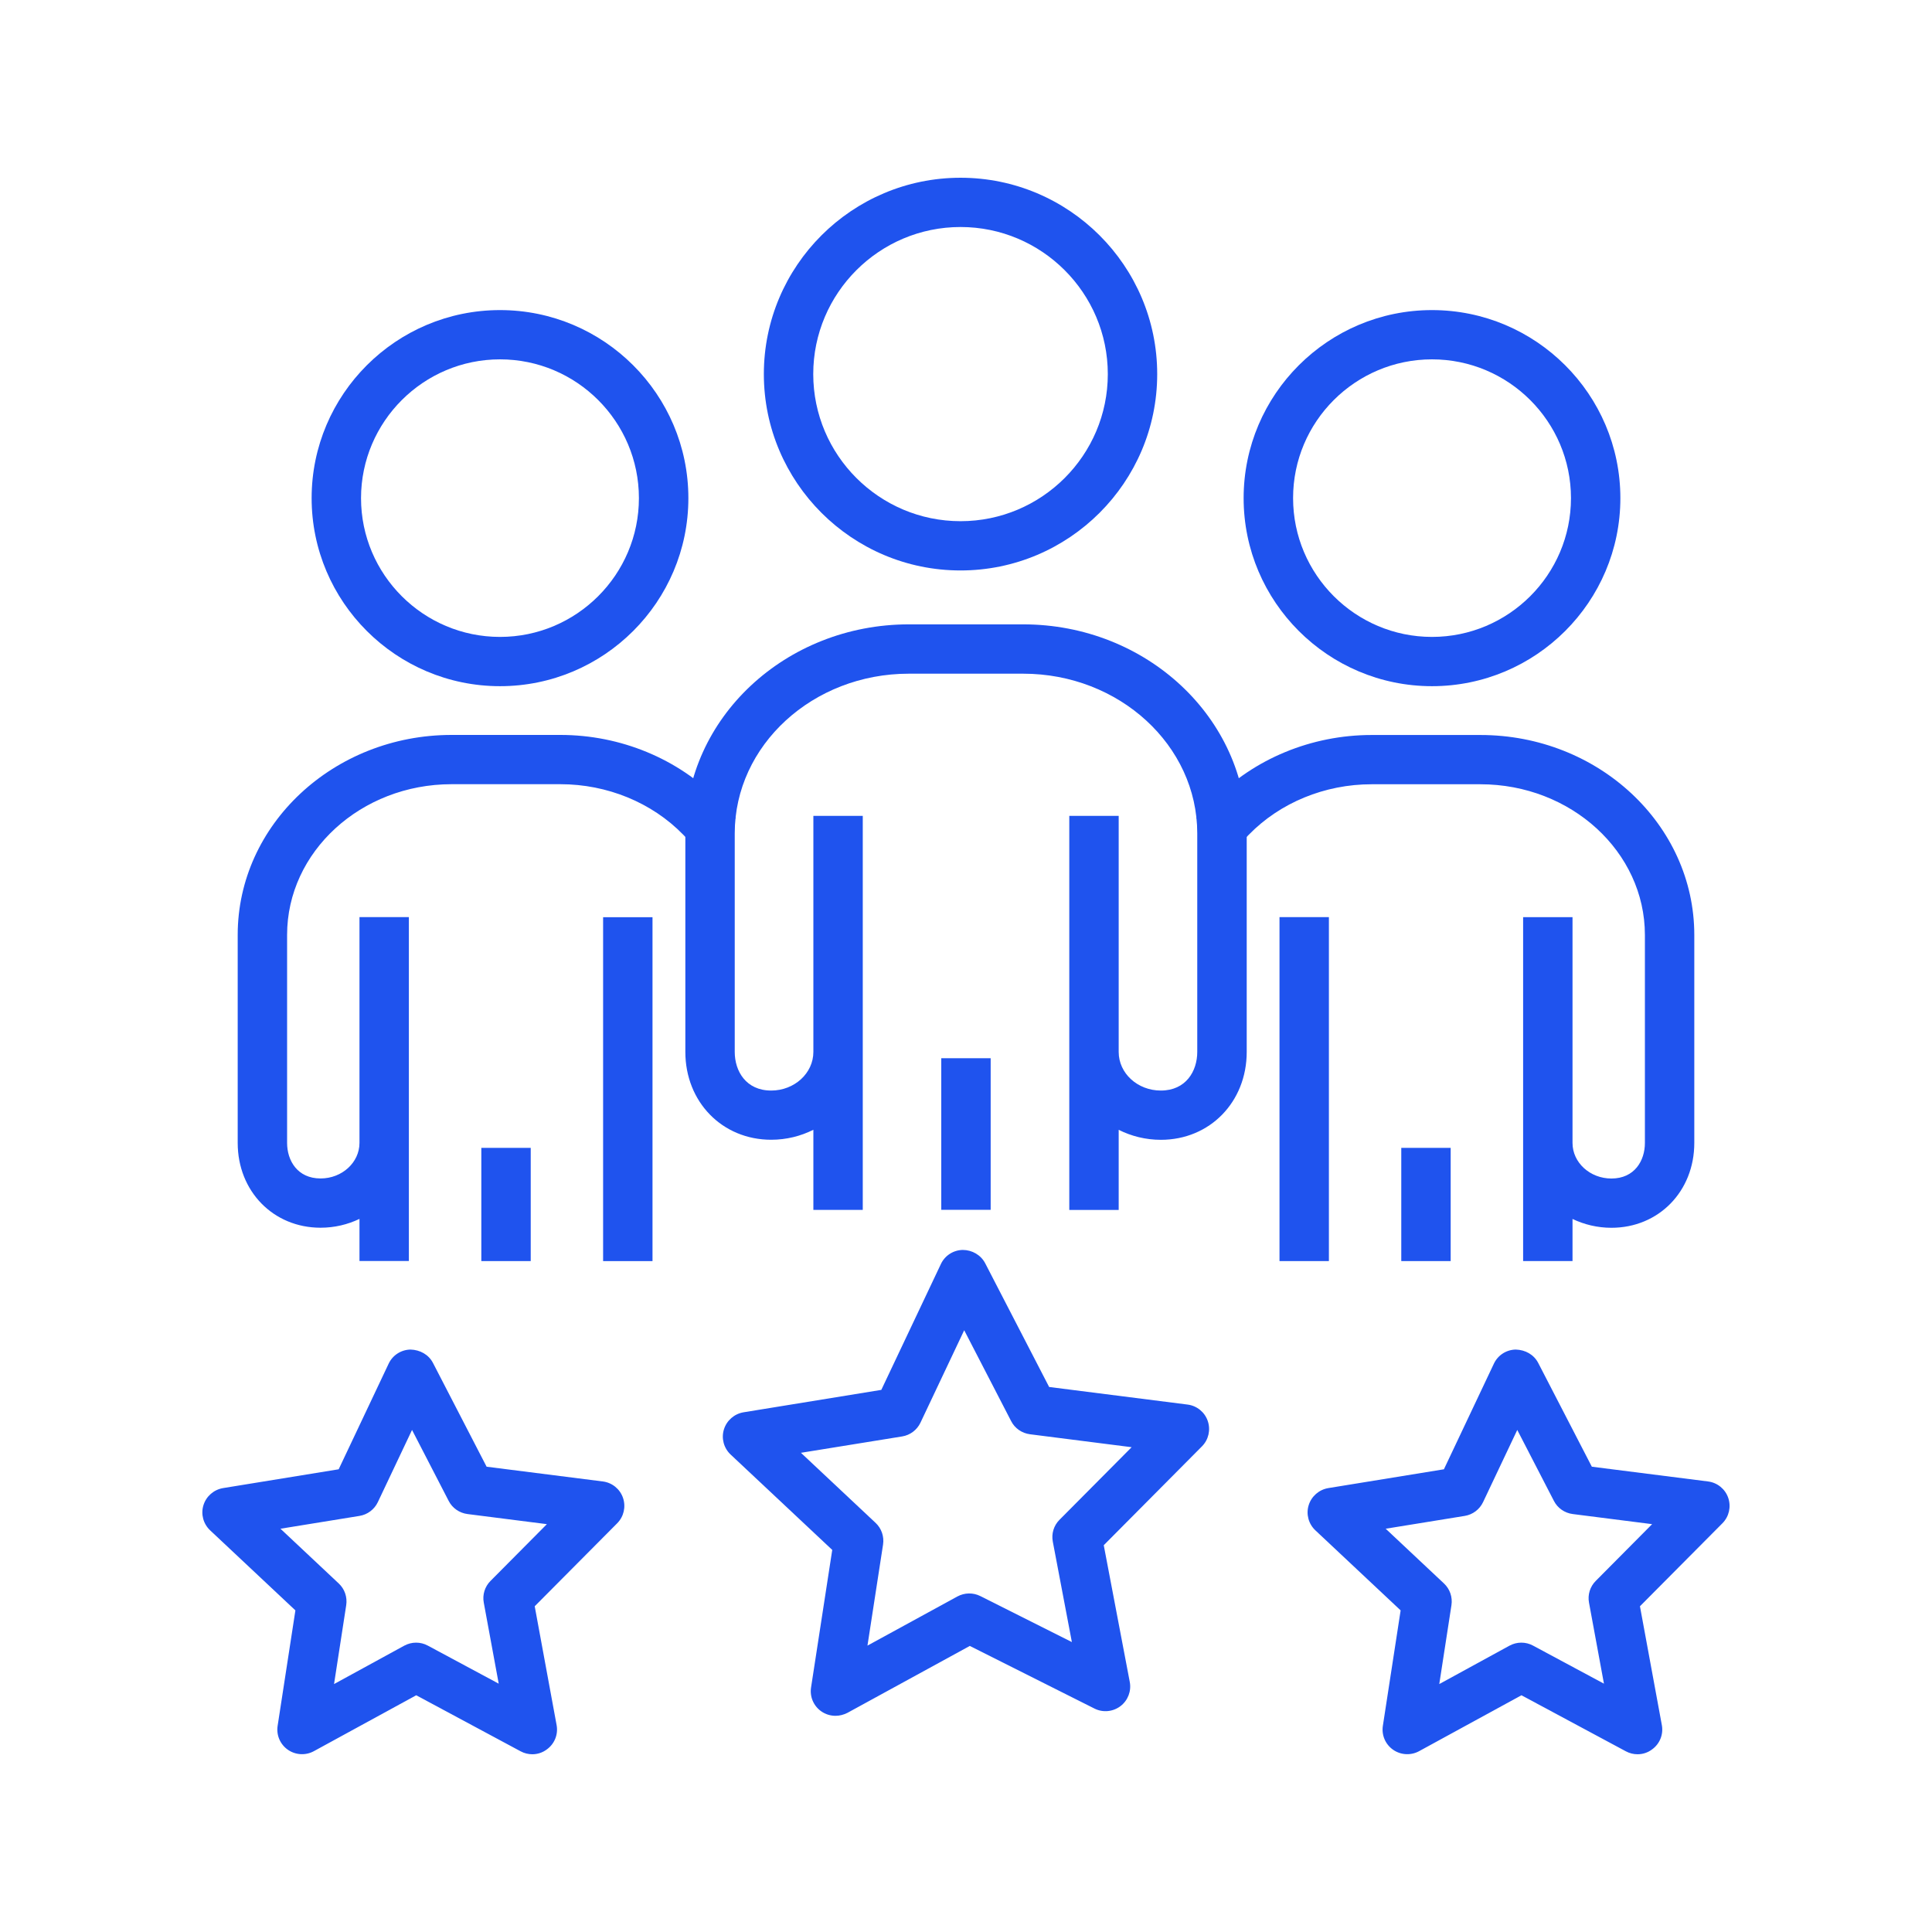
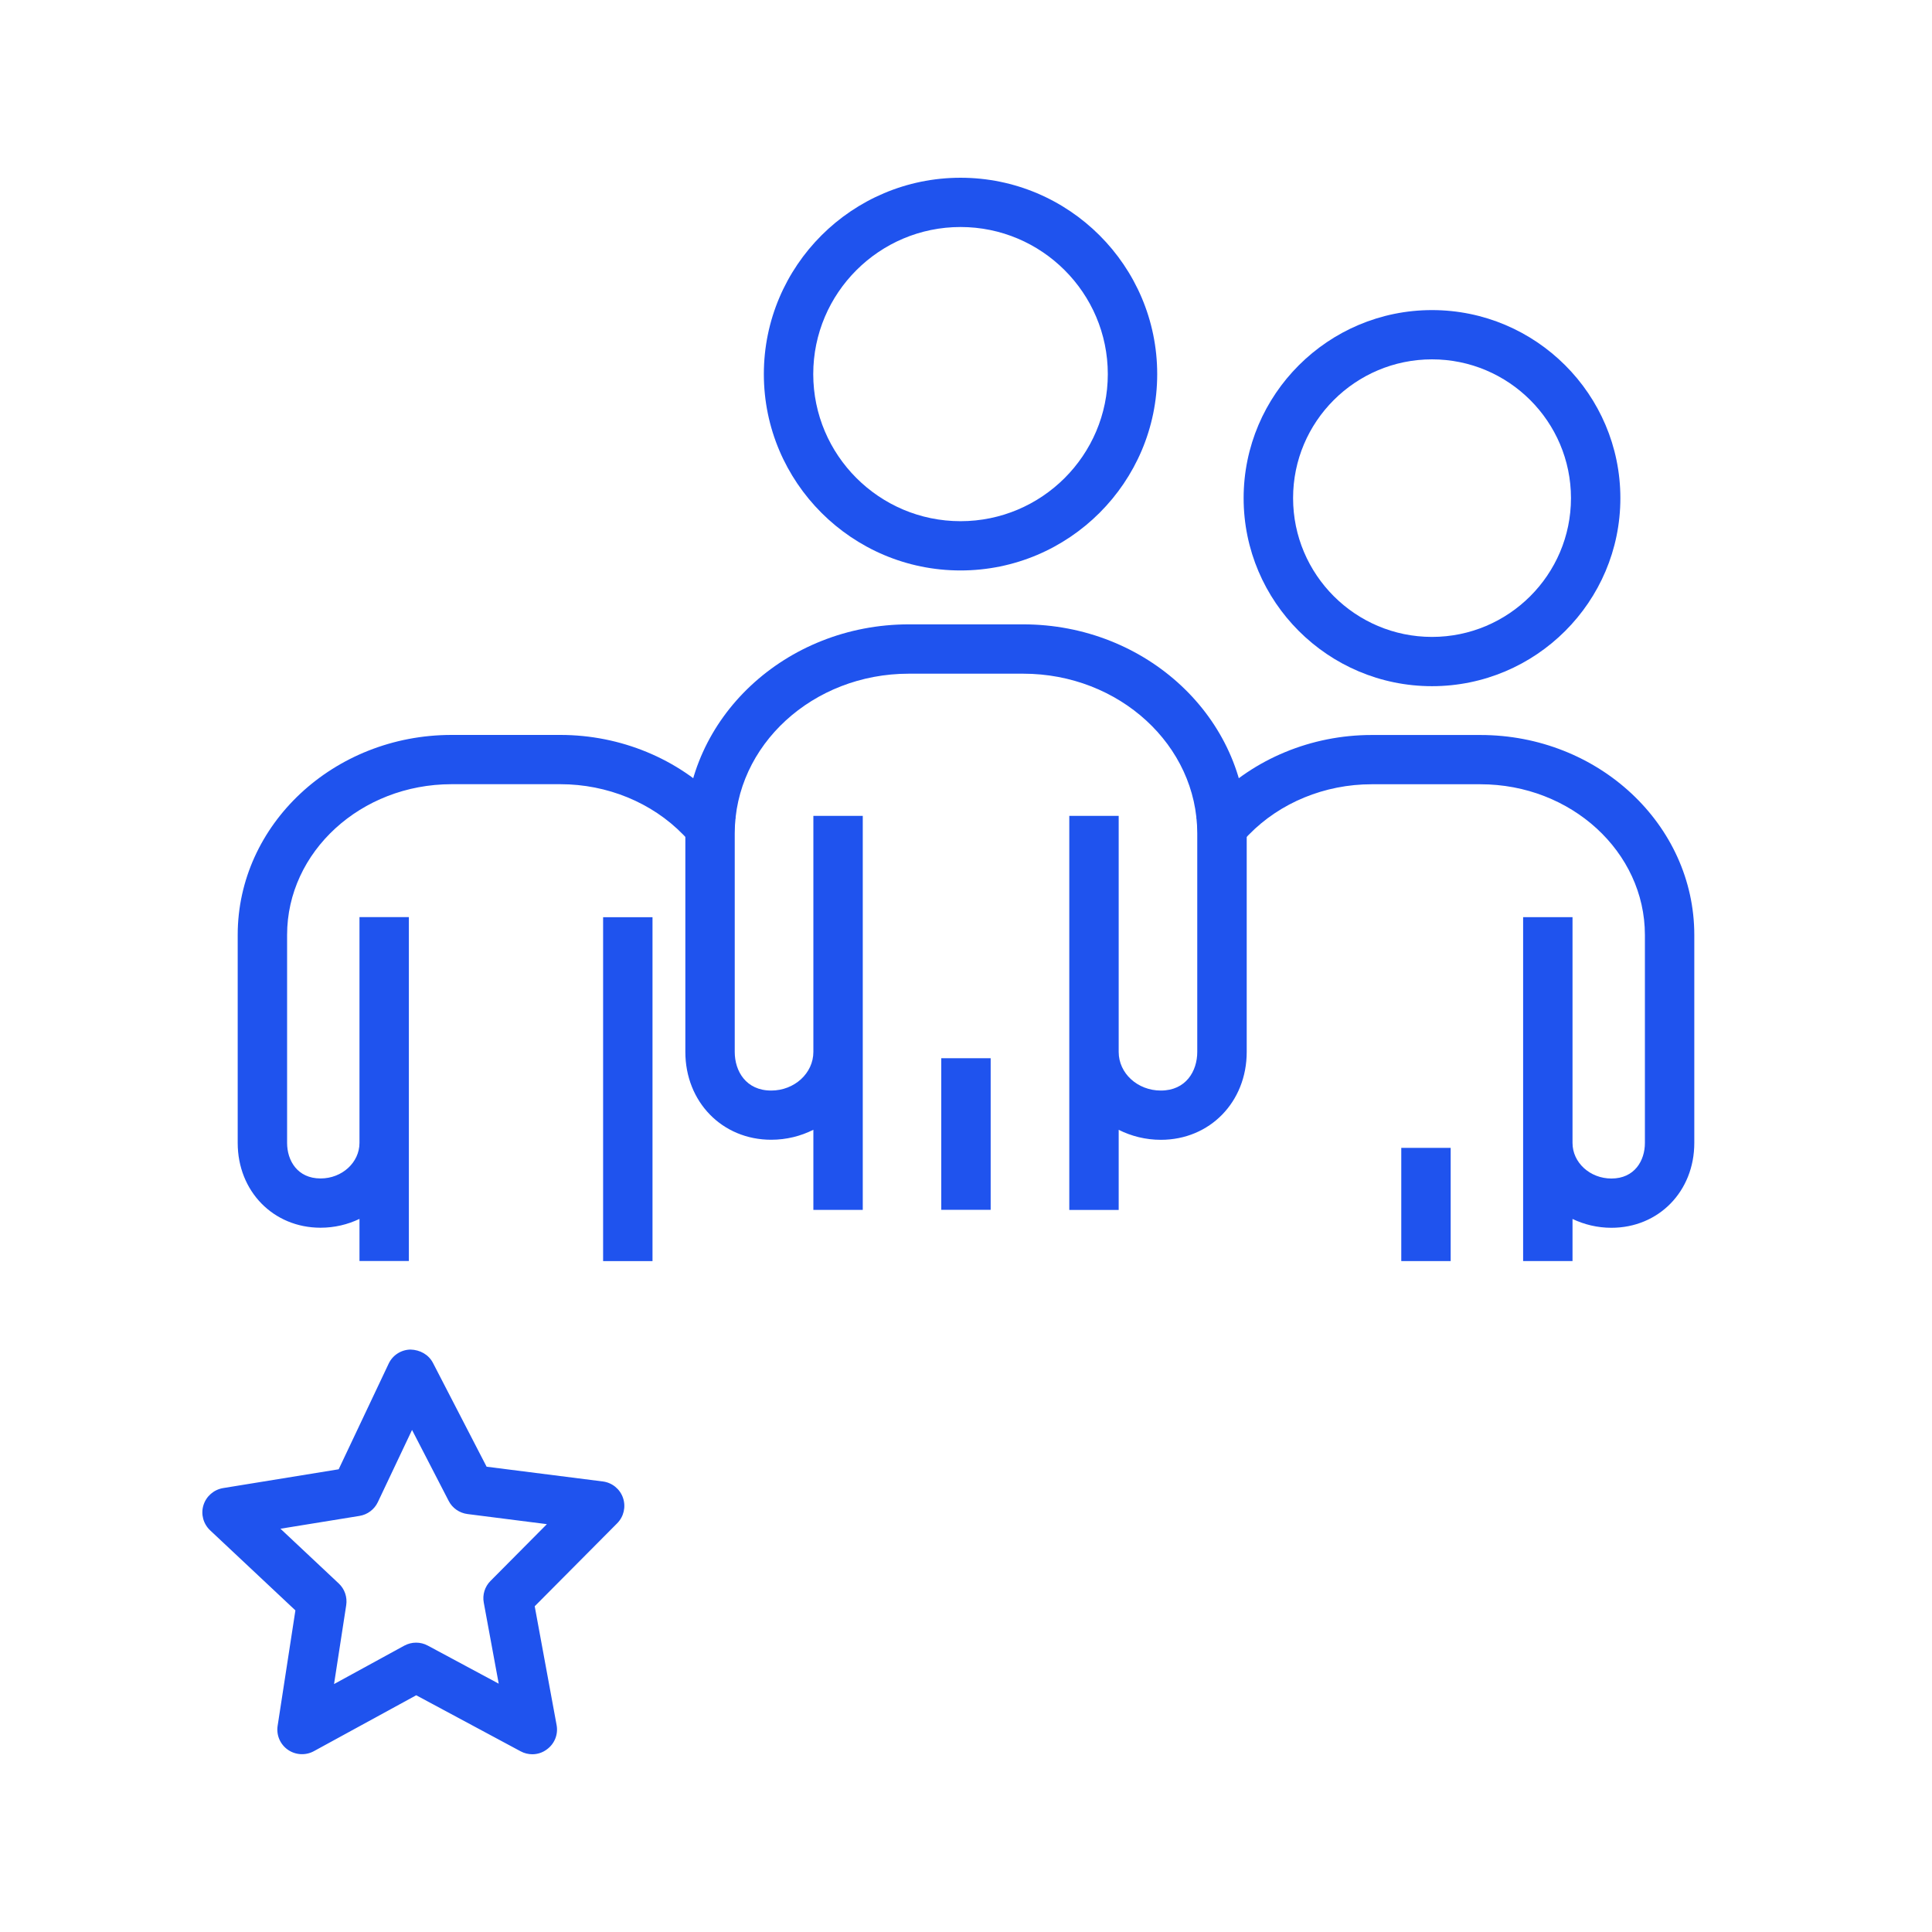
<svg xmlns="http://www.w3.org/2000/svg" x="0px" y="0px" viewBox="0 0 300 300" style="enable-background:new 0 0 300 300;" xml:space="preserve">
  <style type="text/css">	.st0{fill:#1F53E7;}	.st1{fill:#1F53EE;}	.st2{fill:none;stroke:#1F53E7;stroke-miterlimit:10;}	.st3{fill:#00E0B6;}	.st4{fill:#C1A8FF;}	.st5{fill:#F5FAFF;}	.st6{opacity:0.47;fill:#E6F5FF;}	.st7{filter:url(#Adobe_OpacityMaskFilter);}	.st8{fill-rule:evenodd;clip-rule:evenodd;fill:#FFFFFF;}	.st9{mask:url(#b_00000013913937162524136930000006639641962610733210_);fill-rule:evenodd;clip-rule:evenodd;fill:#009AD9;}	.st10{fill-rule:evenodd;clip-rule:evenodd;fill:#FFFFF7;}	.st11{fill:none;stroke:#1F53E7;stroke-width:2;stroke-linecap:round;stroke-linejoin:round;stroke-miterlimit:10;}	.st12{fill:none;stroke:#1F53E7;stroke-width:2;stroke-miterlimit:10;}	.st13{fill:#3EC9FF;stroke:#3EC9FF;stroke-miterlimit:10;}	.st14{fill:none;stroke:#1F53E7;stroke-width:4;stroke-linecap:round;stroke-linejoin:round;stroke-miterlimit:10;}	.st15{opacity:0.85;fill:#E6F5FF;}	.st16{fill:#E6F5FF;}	.st17{filter:url(#Adobe_OpacityMaskFilter_00000163030361060313201210000012021446097538027662_);}	.st18{mask:url(#b_00000099625926554289741800000006079347775279715221_);fill-rule:evenodd;clip-rule:evenodd;fill:#009AD9;}	.st19{filter:url(#Adobe_OpacityMaskFilter_00000072274892365960210630000015111339212034231703_);}	.st20{mask:url(#b_00000165953286022143585760000009528030187861389193_);fill-rule:evenodd;clip-rule:evenodd;fill:#009AD9;}	.st21{filter:url(#Adobe_OpacityMaskFilter_00000026880314191442461220000008016558903316048522_);}	.st22{mask:url(#b_00000052104529740626116810000009944691674632896943_);fill-rule:evenodd;clip-rule:evenodd;fill:#009AD9;}	.st23{filter:url(#Adobe_OpacityMaskFilter_00000041252991717956780920000012096303233239052955_);}	.st24{mask:url(#b_00000165917389386465245490000016260871242500753303_);fill-rule:evenodd;clip-rule:evenodd;fill:#009AD9;}	.st25{clip-path:url(#SVGID_00000044149538189591071030000000573111783676911753_);fill:#90D0FE;}			.st26{clip-path:url(#SVGID_00000044149538189591071030000000573111783676911753_);fill-rule:evenodd;clip-rule:evenodd;fill:#0B8962;}	.st27{filter:url(#Adobe_OpacityMaskFilter_00000183958187765819031580000002039800868330759358_);}	.st28{mask:url(#b_00000174580723431243591270000000966422835232117951_);fill-rule:evenodd;clip-rule:evenodd;fill:#009AD9;}	.st29{filter:url(#Adobe_OpacityMaskFilter_00000093141683943036362270000006263016053612913029_);}	.st30{mask:url(#b_00000134219758411604296730000005350914697470316687_);fill-rule:evenodd;clip-rule:evenodd;fill:#009AD9;}	.st31{filter:url(#Adobe_OpacityMaskFilter_00000182512845845662630520000005238572777757234323_);}	.st32{mask:url(#b_00000115514883964908770930000003333741138183589520_);fill-rule:evenodd;clip-rule:evenodd;fill:#009AD9;}	.st33{filter:url(#Adobe_OpacityMaskFilter_00000169529607367290186200000001370714166012303271_);}	.st34{mask:url(#b_00000039107496610409758690000000693423335093442709_);fill-rule:evenodd;clip-rule:evenodd;fill:#009AD9;}	.st35{filter:url(#Adobe_OpacityMaskFilter_00000150072590576606880910000007560718165615953828_);}	.st36{mask:url(#b_00000049926213672644921050000014478622209845053372_);fill-rule:evenodd;clip-rule:evenodd;fill:#009AD9;}	.st37{clip-path:url(#SVGID_00000115476933944160659010000008494342527754678436_);fill:#90D0FE;}			.st38{clip-path:url(#SVGID_00000115476933944160659010000008494342527754678436_);fill-rule:evenodd;clip-rule:evenodd;fill:#0B8962;}	.st39{filter:url(#Adobe_OpacityMaskFilter_00000052818924302243544020000015521095028167319970_);}	.st40{mask:url(#b_00000060713067978034935240000010947196426384880295_);fill-rule:evenodd;clip-rule:evenodd;fill:#009AD9;}	.st41{filter:url(#Adobe_OpacityMaskFilter_00000138573114084697709040000008998774514016134548_);}	.st42{mask:url(#b_00000000200703534700014120000004983420913476603039_);fill-rule:evenodd;clip-rule:evenodd;fill:#009AD9;}	.st43{filter:url(#Adobe_OpacityMaskFilter_00000064349186085640723990000005539110549992532108_);}	.st44{mask:url(#b_00000145740908860105851750000013184842037503063199_);fill-rule:evenodd;clip-rule:evenodd;fill:#009AD9;}	.st45{filter:url(#Adobe_OpacityMaskFilter_00000114056358536109482070000011956002013265392044_);}	.st46{mask:url(#b_00000165932820026857014560000018215903019824386690_);fill-rule:evenodd;clip-rule:evenodd;fill:#009AD9;}</style>
  <g id="WEB_1" />
  <g id="WEB_2">
    <g>
      <g>
        <g>
          <path class="st1" d="M149.15,88.58c16.84,0,30.54-13.68,30.54-30.49s-13.7-30.49-30.54-30.49c-16.84,0-30.54,13.68-30.54,30.49     S132.31,88.58,149.15,88.58z M149.15,35.25c12.61,0,22.87,10.25,22.87,22.84c0,12.6-10.26,22.84-22.87,22.84     c-12.61,0-22.87-10.25-22.87-22.84C126.28,45.5,136.54,35.25,149.15,35.25z" />
          <path class="st1" d="M158.88,96.95h-17.76c-19.13,0-34.7,14.55-34.7,32.44v33.94c0,7.78,5.73,13.65,13.33,13.65     c2.36,0,4.58-0.56,6.55-1.55v12.44h7.67v-22.74c0-0.03,0-0.06,0-0.08v-1.71v-22.78v-13.87h-7.67v13.87v22.78     c0,3.31-2.94,6-6.55,6c-3.91,0-5.66-3.01-5.66-6v-33.94c0-13.67,12.12-24.79,27.03-24.79h17.76c14.9,0,27.03,11.12,27.03,24.79     v33.94c0,2.98-1.75,6-5.66,6c-3.61,0-6.54-2.68-6.54-5.99v-36.66h-7.67v13.87h0v22.78c0,0.01,0,0.01,0,0.02v1.7     c0,0.03,0,0.06,0,0.08v22.74h7.67v-12.44c1.96,0.98,4.18,1.55,6.55,1.55c7.6,0,13.33-5.87,13.33-13.65v-33.94     C193.58,111.5,178.02,96.95,158.88,96.95z" />
          <rect x="146.16" y="164.32" class="st1" width="7.67" height="23.54" />
        </g>
        <g>
-           <path class="st1" d="M77.64,106.55c16.13,0,29.25-13.1,29.25-29.2s-13.12-29.2-29.25-29.2c-16.13,0-29.25,13.1-29.25,29.2     S61.52,106.55,77.64,106.55z M77.64,55.8c11.9,0,21.57,9.67,21.57,21.55c0,11.88-9.68,21.55-21.57,21.55     c-11.9,0-21.58-9.67-21.58-21.55C56.07,65.47,65.75,55.8,77.64,55.8z" />
          <path class="st1" d="M93.65,179.12c0,0.03,0,0.06,0,0.08v16.62h7.67v-16.54c0-0.03,0-0.06,0-0.08v-36.78h-7.67V179.12z" />
          <path class="st1" d="M111.58,124.27c-6.28-6.45-15.23-10.15-24.56-10.15h-16.9c-18.31,0-33.21,13.93-33.21,31.05v32.3     c0,7.51,5.53,13.17,12.87,13.17c2.17,0,4.22-0.5,6.04-1.37v6.54h7.67v-18.34v-21.86v-13.2h-7.67v13.2v21.86     c0,3.04-2.71,5.52-6.04,5.52c-3.59,0-5.2-2.77-5.2-5.52v-32.3c0-12.9,11.46-23.4,25.54-23.4h16.9c7.26,0,14.21,2.85,19.06,7.83     l2.67,2.74l5.5-5.33L111.58,124.27z" />
-           <rect x="74.74" y="178.24" class="st1" width="7.67" height="17.58" />
        </g>
        <g>
          <path class="st1" d="M222.36,106.55c16.13,0,29.25-13.1,29.25-29.2s-13.12-29.2-29.25-29.2c-16.13,0-29.25,13.1-29.25,29.2     S206.23,106.55,222.36,106.55z M222.36,55.8c11.9,0,21.58,9.67,21.58,21.55c0,11.88-9.68,21.55-21.58,21.55     c-11.9,0-21.57-9.67-21.57-21.55C200.78,65.47,210.46,55.8,222.36,55.8z" />
-           <rect x="198.68" y="142.41" class="st1" width="7.67" height="53.41" />
          <path class="st1" d="M229.88,114.13h-16.9c-9.33,0-18.28,3.7-24.56,10.15l-2.67,2.74l5.5,5.33l2.67-2.74     c4.85-4.97,11.79-7.83,19.06-7.83h16.9c14.08,0,25.54,10.5,25.54,23.4v32.3c0,2.75-1.61,5.52-5.2,5.52     c-3.33,0-6.04-2.48-6.04-5.52v-21.86v-13.2h-7.67v13.2v21.86v18.34h7.67v-6.54c1.83,0.87,3.87,1.37,6.04,1.37     c7.34,0,12.87-5.66,12.87-13.17v-32.3C263.09,128.05,248.19,114.13,229.88,114.13z" />
          <rect x="217.59" y="178.24" class="st1" width="7.67" height="17.58" />
        </g>
      </g>
      <g>
        <g>
-           <path class="st1" d="M129.73,266.43c-0.77,0-1.54-0.23-2.2-0.69c-1.2-0.84-1.81-2.27-1.59-3.71l3.29-21.36l-15.78-14.81     c-1.06-1-1.47-2.51-1.04-3.9c0.43-1.39,1.61-2.42,3.05-2.66l21.39-3.48l9.25-19.54c0.62-1.32,1.94-2.17,3.4-2.19     c1.44,0,2.81,0.78,3.48,2.07l9.93,19.21l21.49,2.73c1.45,0.18,2.67,1.17,3.14,2.55c0.47,1.38,0.13,2.9-0.9,3.94l-15.25,15.35     l4.04,21.23c0.27,1.43-0.29,2.89-1.46,3.77c-1.16,0.87-2.73,1.02-4.03,0.36l-19.35-9.72l-19,10.39     C131,266.27,130.37,266.43,129.73,266.43z M124.37,225.59l11.59,10.88c0.92,0.86,1.35,2.12,1.16,3.37l-2.42,15.69l13.96-7.63     c1.11-0.6,2.44-0.63,3.57-0.06l14.21,7.14l-2.96-15.59c-0.24-1.24,0.15-2.51,1.04-3.4l11.2-11.27l-15.79-2.01     c-1.25-0.16-2.35-0.92-2.92-2.04l-7.29-14.11l-6.79,14.35c-0.54,1.14-1.61,1.94-2.85,2.14L124.37,225.59z" />
-         </g>
+           </g>
        <g>
-           <path class="st1" d="M254.28,272.4c-0.62,0-1.25-0.15-1.82-0.46l-16.21-8.7l-15.89,8.68c-1.28,0.7-2.85,0.61-4.04-0.22     c-1.2-0.84-1.81-2.27-1.59-3.71l2.76-17.93l-13.24-12.43c-1.06-1-1.47-2.51-1.04-3.9c0.43-1.39,1.61-2.42,3.05-2.66l17.95-2.92     l7.76-16.4c0.62-1.32,1.94-2.17,3.4-2.19c1.48,0.04,2.81,0.78,3.48,2.07l8.33,16.12l18.04,2.29c1.45,0.18,2.67,1.17,3.14,2.55     c0.47,1.38,0.13,2.9-0.9,3.94l-12.81,12.89l3.4,18.45c0.27,1.45-0.32,2.92-1.52,3.78C255.87,272.15,255.08,272.4,254.28,272.4z      M215.17,237.38l9.05,8.5c0.92,0.86,1.35,2.12,1.16,3.37l-1.89,12.25l10.9-5.96c1.14-0.62,2.52-0.63,3.66-0.01l11.01,5.91     l-2.32-12.58c-0.23-1.23,0.16-2.49,1.05-3.38l8.75-8.81l-12.33-1.57c-1.25-0.16-2.35-0.92-2.92-2.04l-5.69-11.02l-5.31,11.21     c-0.54,1.14-1.61,1.94-2.85,2.14L215.17,237.38z" />
-         </g>
+           </g>
        <g>
          <path class="st1" d="M82.66,272.4c-0.62,0-1.25-0.15-1.82-0.46l-16.21-8.7l-15.89,8.68c-1.28,0.7-2.85,0.61-4.04-0.22     c-1.2-0.84-1.81-2.27-1.59-3.71l2.76-17.93l-13.24-12.43c-1.06-1-1.47-2.51-1.04-3.9c0.43-1.39,1.61-2.42,3.05-2.66l17.95-2.92     l7.76-16.4c0.62-1.32,1.94-2.17,3.4-2.19c1.47,0.04,2.81,0.78,3.48,2.07l8.33,16.12l18.04,2.29c1.45,0.18,2.67,1.17,3.14,2.55     c0.47,1.38,0.13,2.9-0.9,3.94l-12.81,12.89l3.4,18.45c0.27,1.45-0.32,2.92-1.52,3.78C84.25,272.15,83.46,272.4,82.66,272.4z      M43.55,237.38l9.05,8.5c0.92,0.86,1.35,2.12,1.16,3.37l-1.89,12.25l10.9-5.96c1.14-0.62,2.52-0.63,3.66-0.01l11.01,5.91     l-2.32-12.58c-0.23-1.23,0.16-2.49,1.05-3.38l8.75-8.81l-12.33-1.57c-1.25-0.16-2.35-0.92-2.92-2.04l-5.69-11.02l-5.31,11.21     c-0.54,1.14-1.61,1.94-2.85,2.14L43.55,237.38z" />
        </g>
      </g>
    </g>
  </g>
  <g id="BANNERS" />
  <g id="ASTROS" />
</svg>